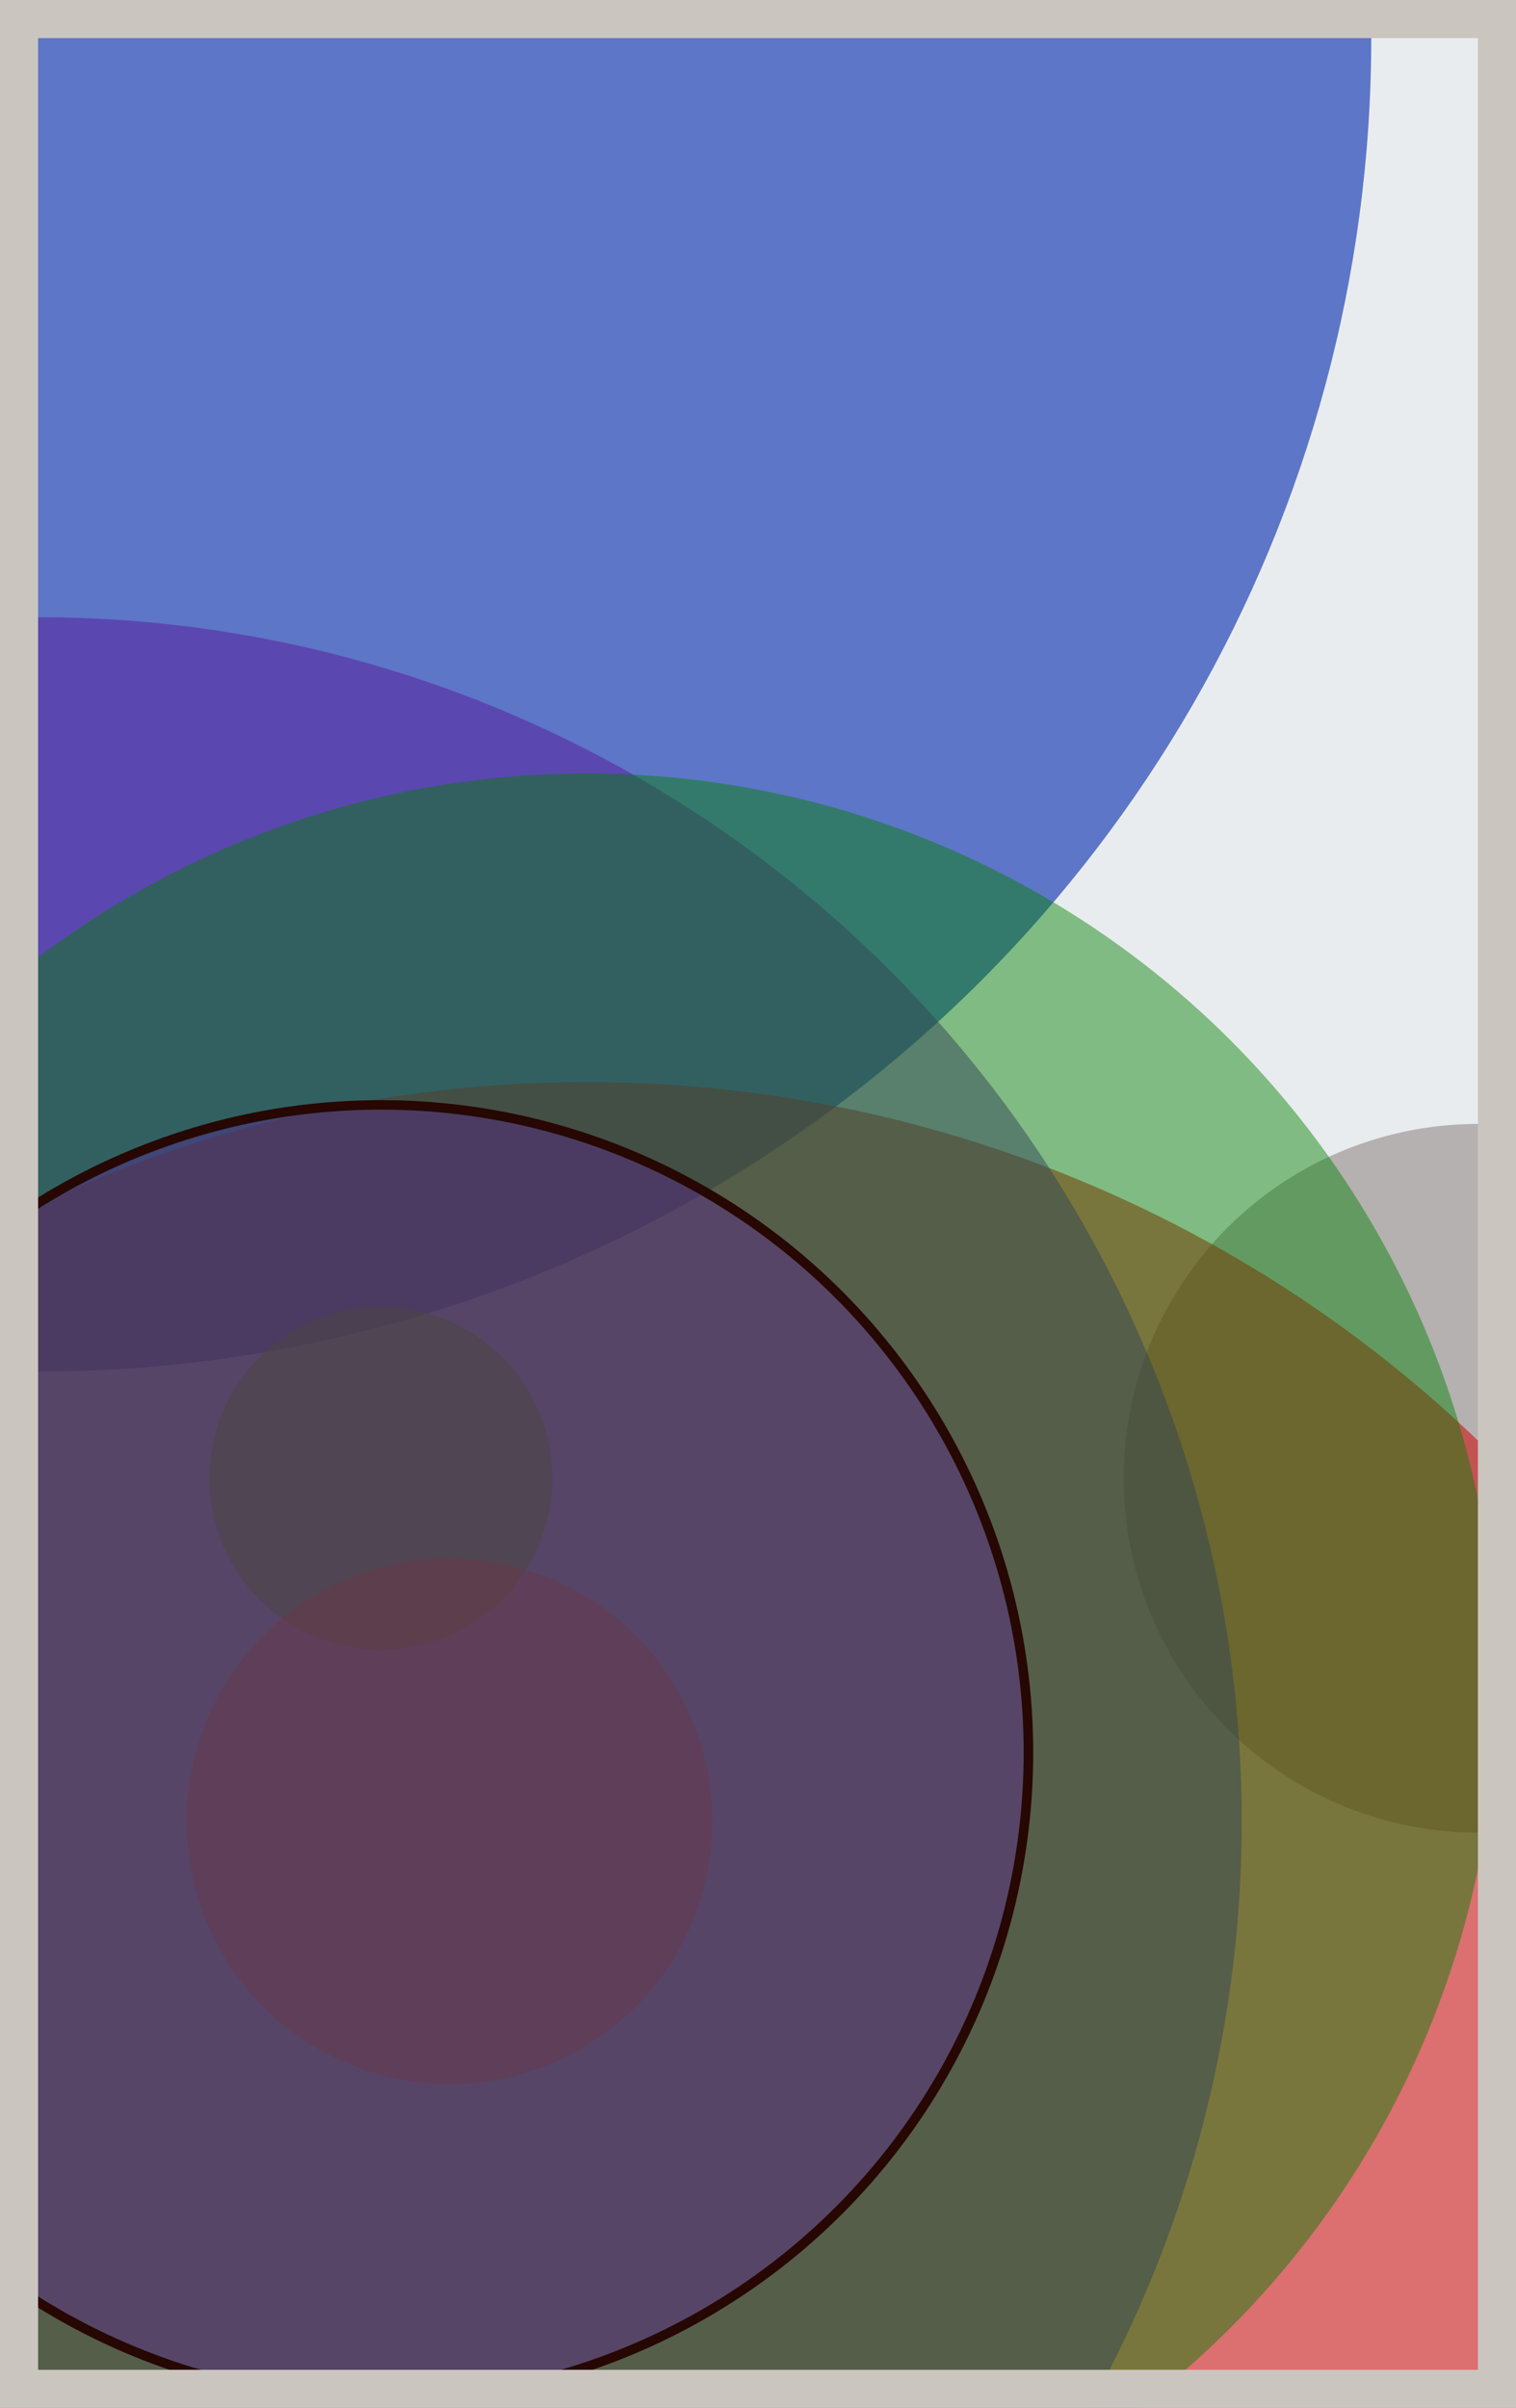
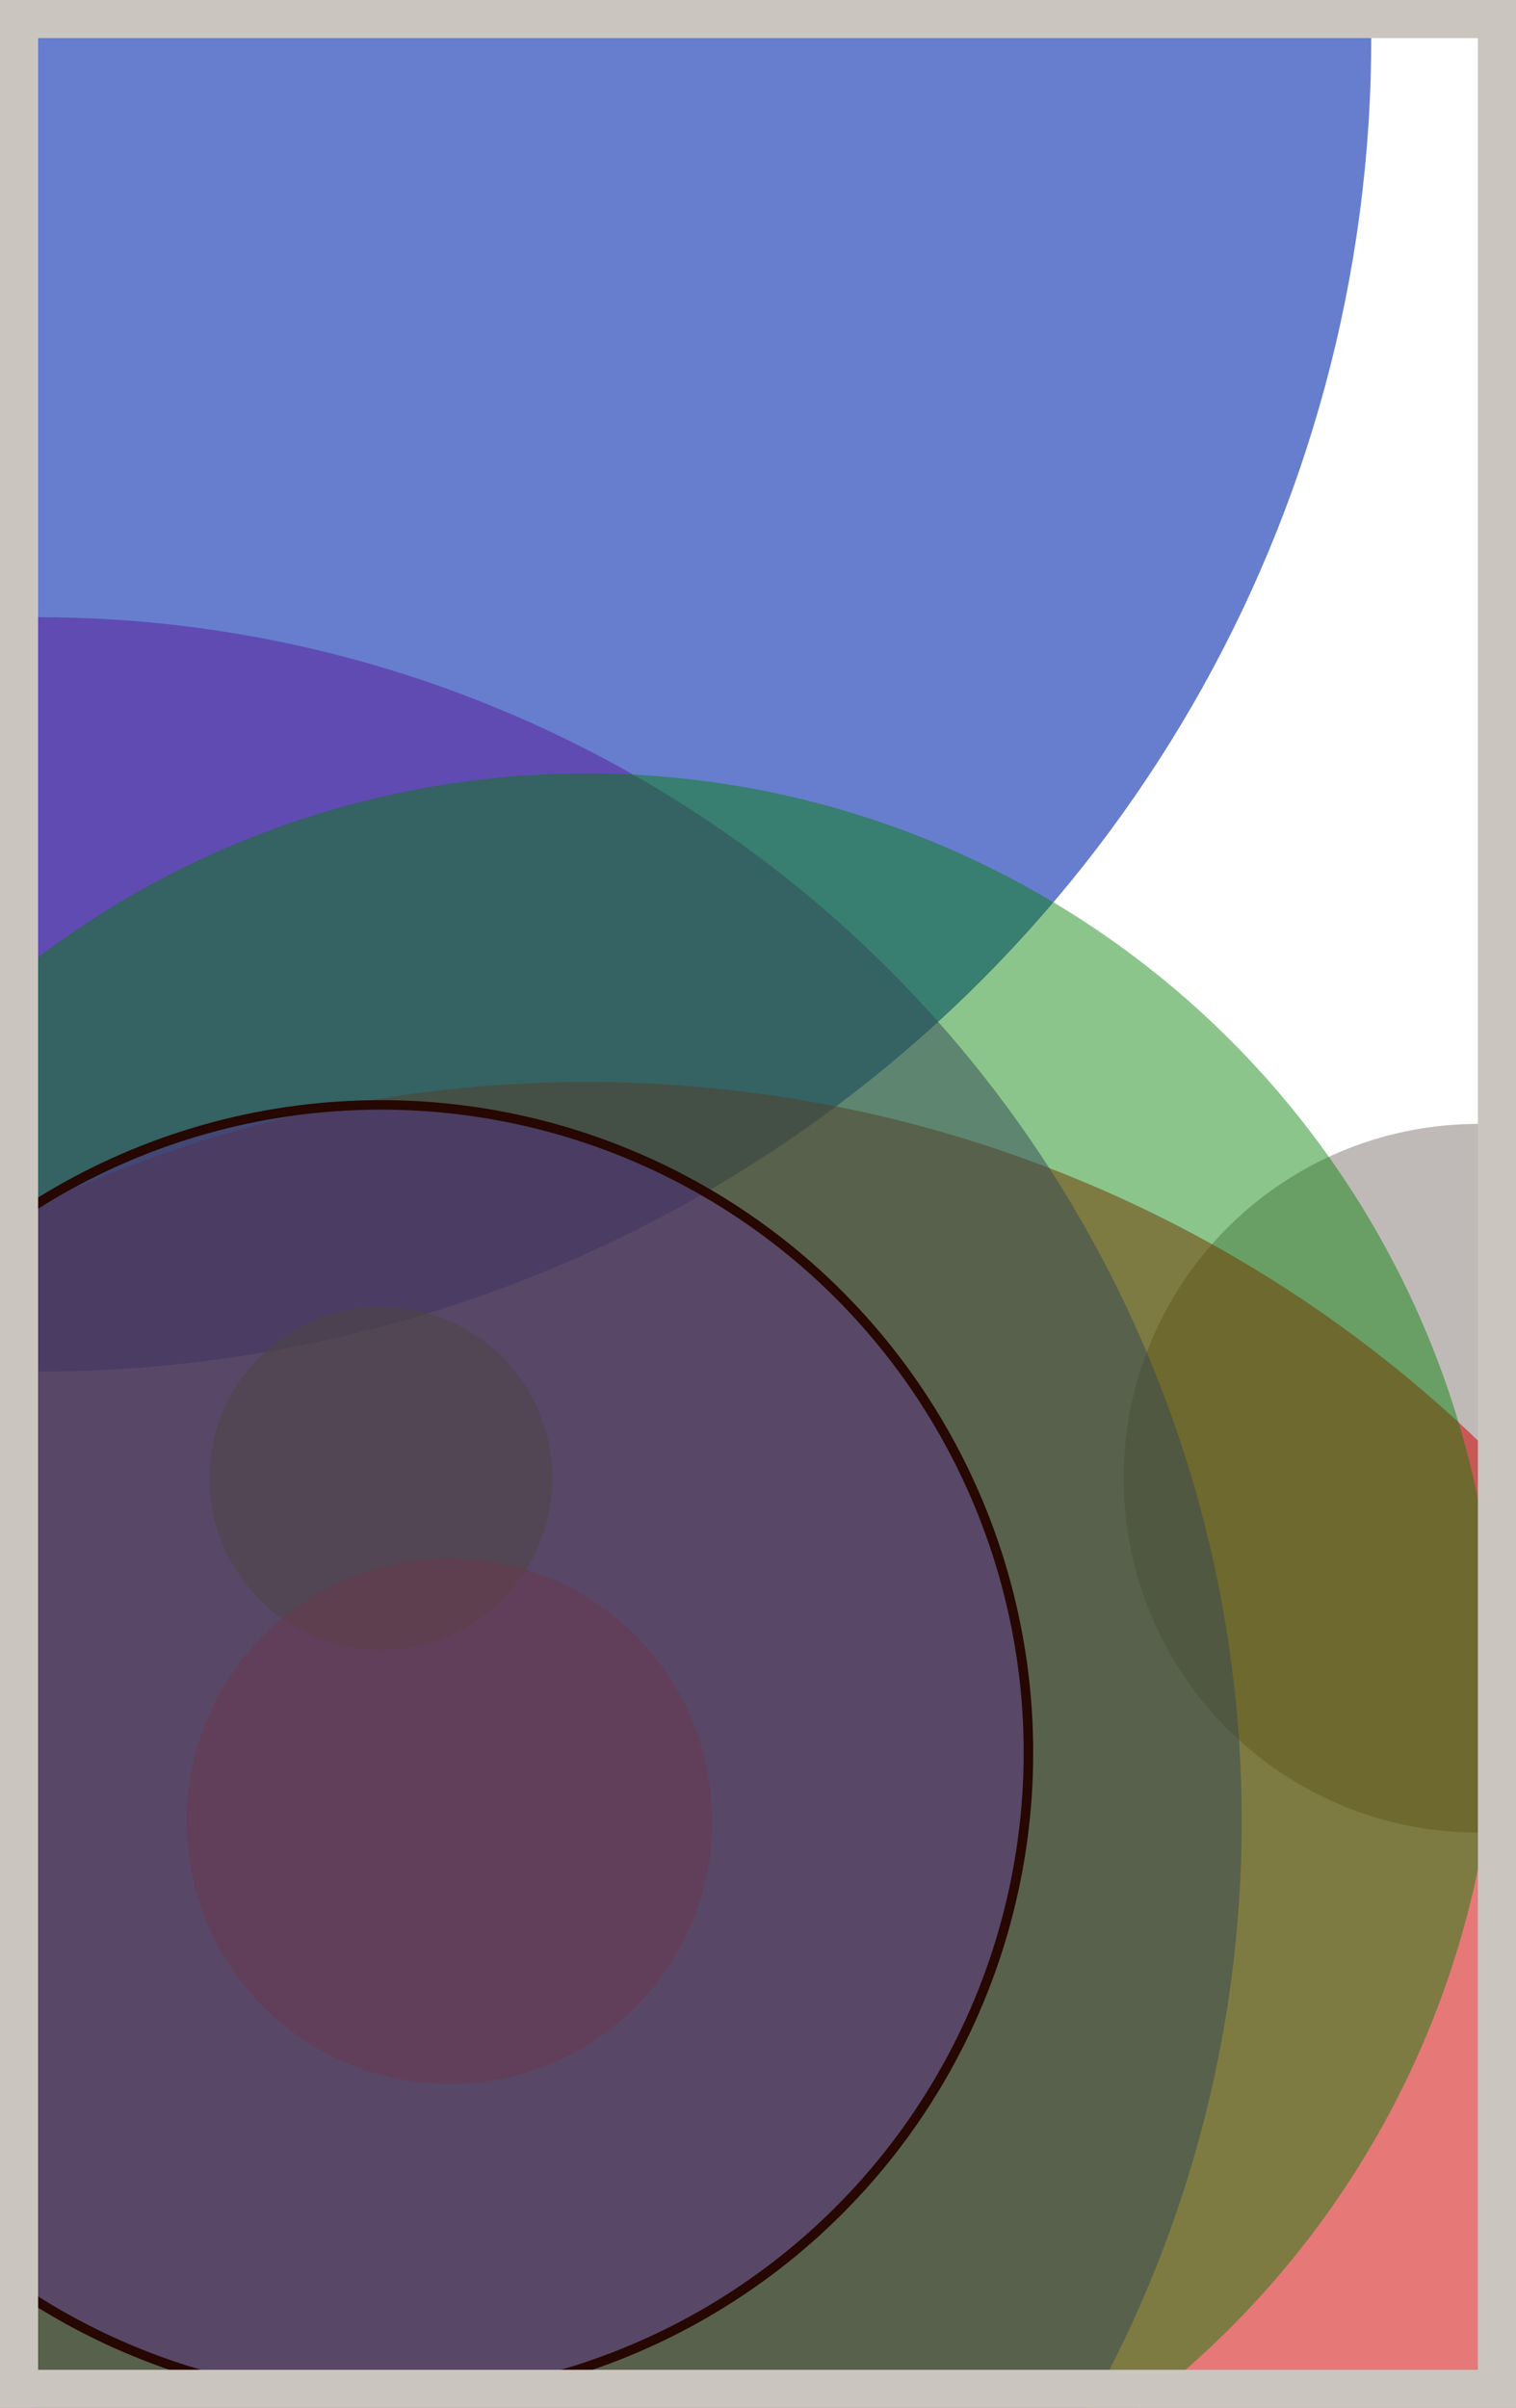
<svg xmlns="http://www.w3.org/2000/svg" width="398" height="632" viewBox="0 0 398 632" fill="none">
-   <rect x="0" y="0" width="398" height="632" fill="#e9ecef" />
  <circle cx="10" cy="10" r="350" fill="#0029AB" fill-opacity="0.6">
    <animate attributeName="r" values="350;2;350" dur="21.2" repeatCount="indefinite" />
  </circle>
  <circle cx="388" cy="388" r="93" fill="#8A817C" fill-opacity="0.55">
    <animate attributeName="r" values="93;2;93" dur="18.8" repeatCount="indefinite" />
  </circle>
  <circle cx="154" cy="622" r="338" fill="#D00000" fill-opacity="0.53">
    <animate attributeName="r" values="338;2;338" dur="17.2" repeatCount="indefinite" />
  </circle>
  <circle cx="10" cy="478" r="316" fill="#5A189A" fill-opacity="0.50">
    <animate attributeName="r" values="316;2;316" dur="16.4" repeatCount="indefinite" />
  </circle>
  <circle cx="100" cy="388" r="45" fill="#7A4419" fill-opacity="0.47">
    <animate attributeName="r" values="45;2;45" dur="14.8" repeatCount="indefinite" />
  </circle>
  <circle cx="154" cy="442" r="239" fill="#008000" fill-opacity="0.45">
    <animate attributeName="r" values="239;2;239" dur="12.4" repeatCount="indefinite" />
  </circle>
  <circle cx="118" cy="478" r="69" fill="#7A4419" fill-opacity="0.40">
    <animate attributeName="r" values="69;2;69" dur="11.6" repeatCount="indefinite" />
  </circle>
  <circle cx="100" cy="460" r="170" fill="#5A189A" fill-opacity="0.35" stroke="#260701" stroke-width="2.5">
    <animate attributeName="r" values="170;2;170" dur="9.2" repeatCount="indefinite" />
  </circle>
  <rect x="5" y="5" width="388" height="622" stroke="#cbc5bf" stroke-width="10" />
</svg>